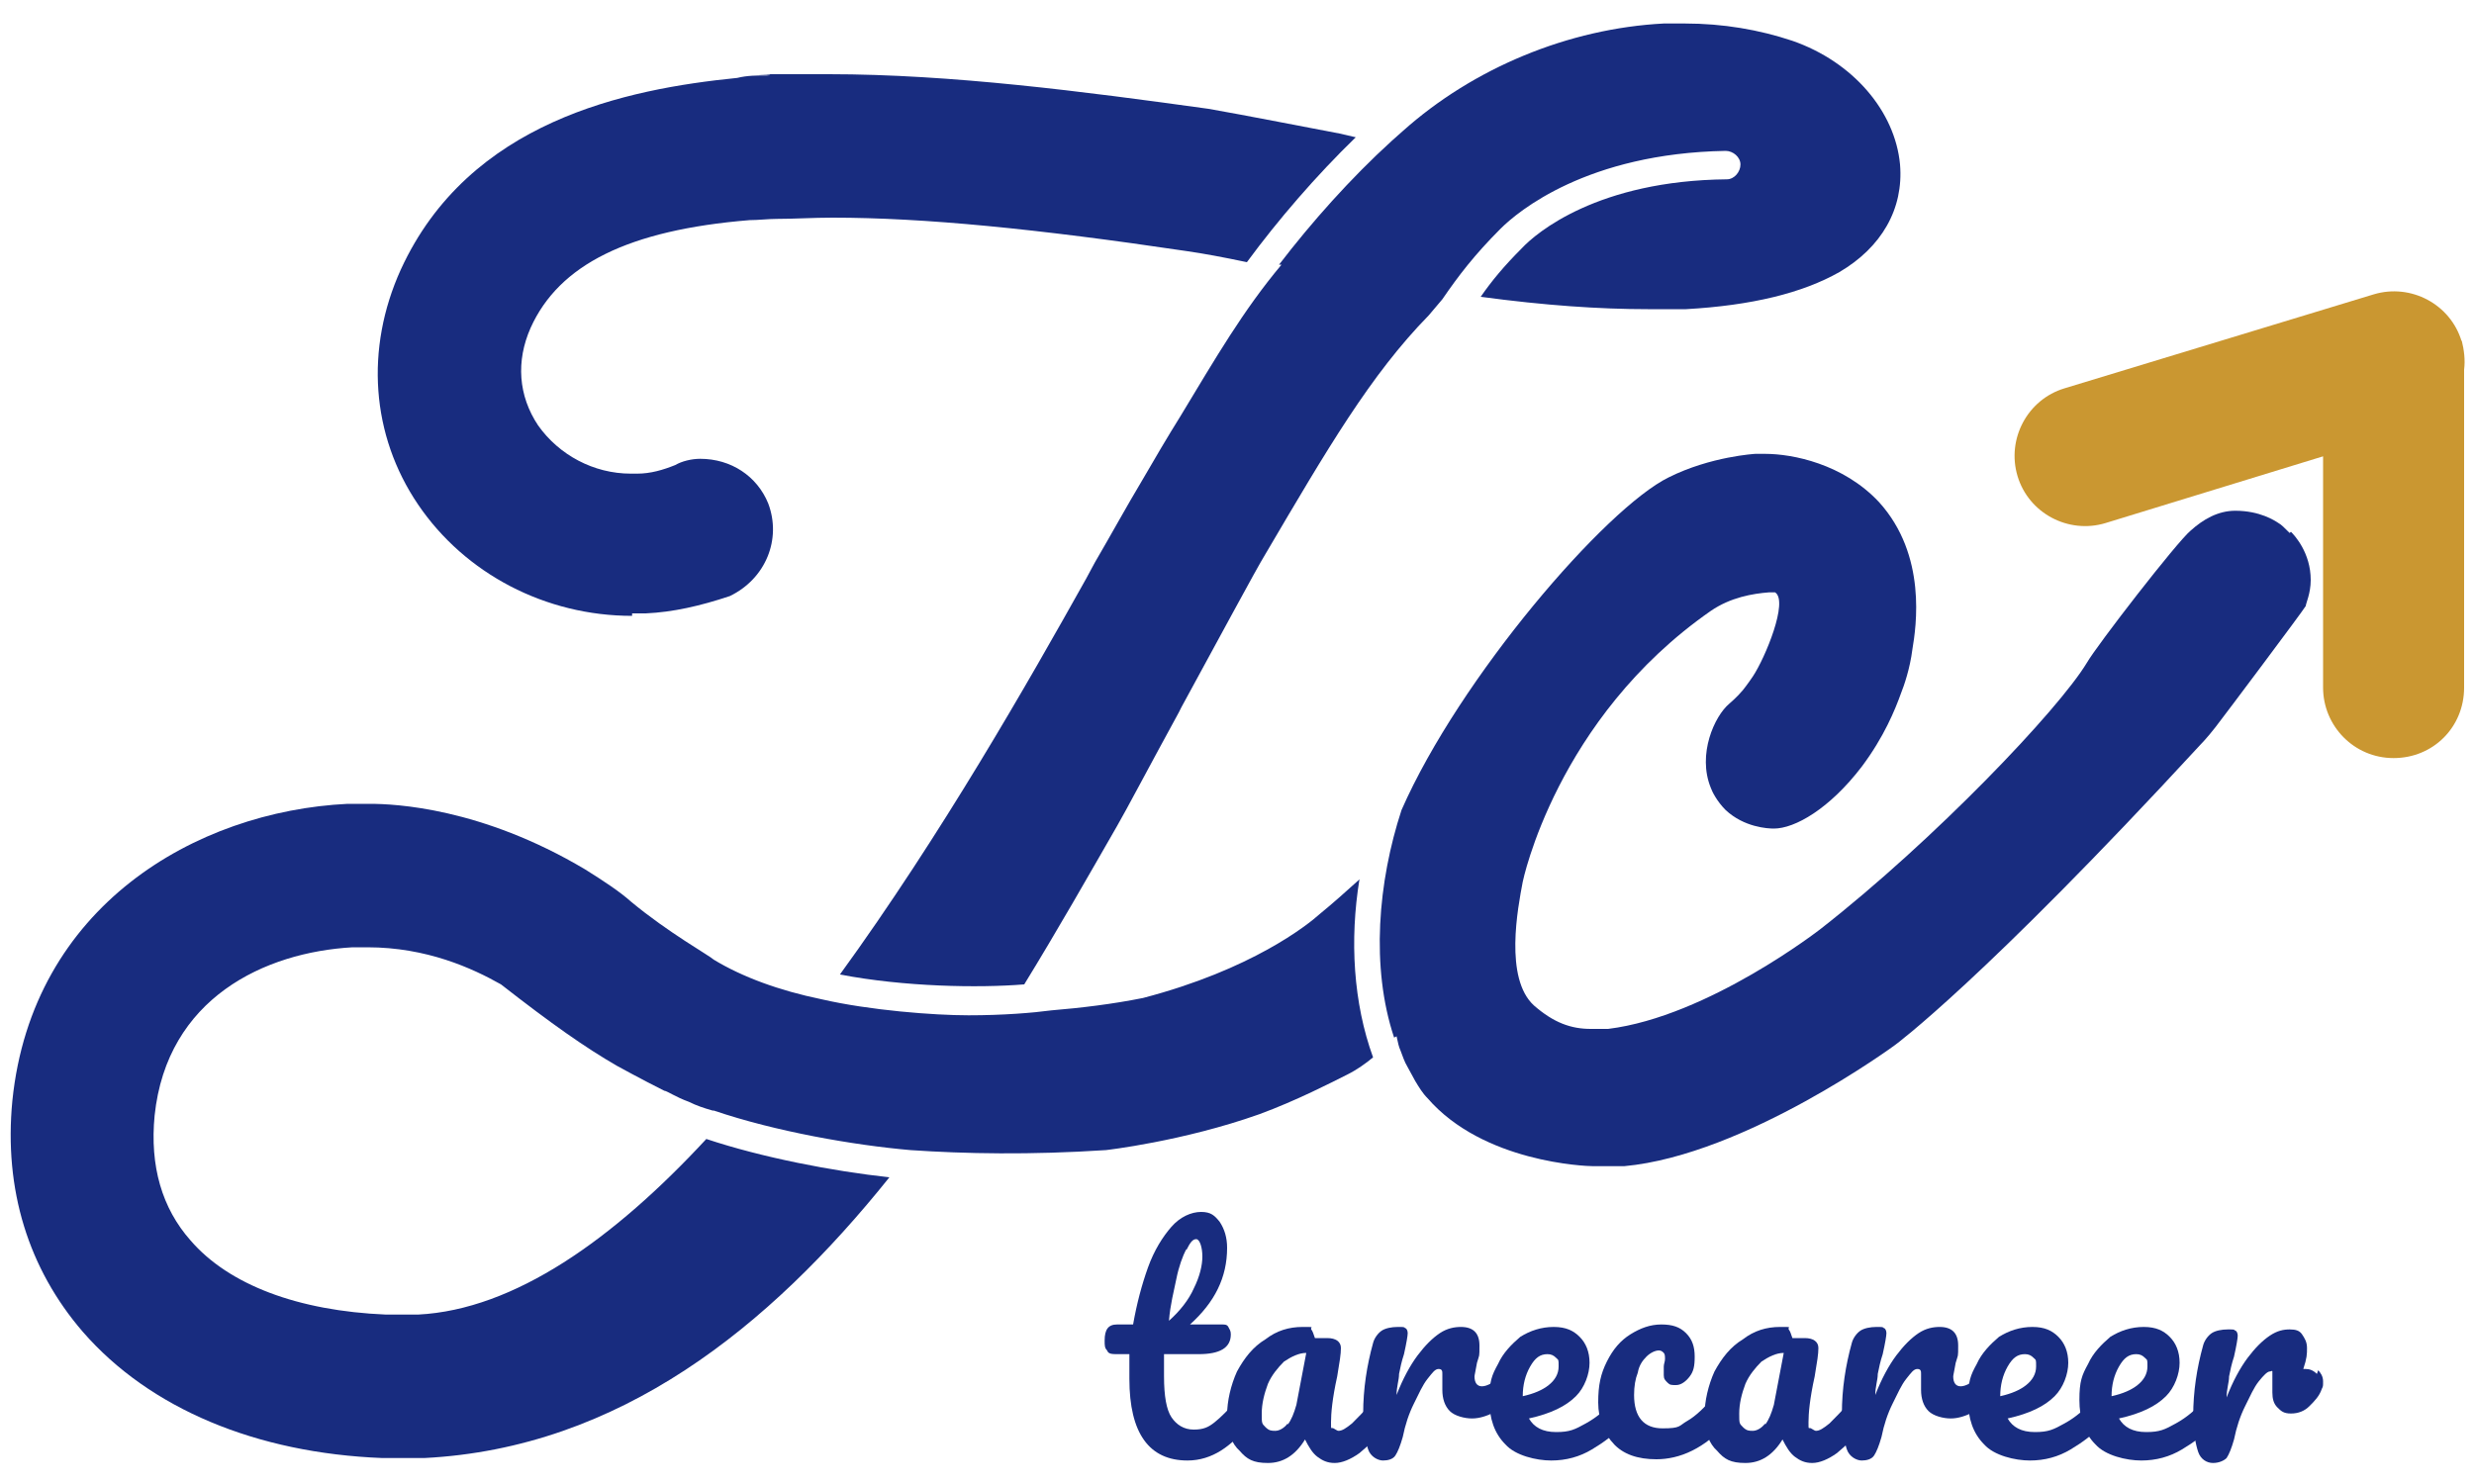
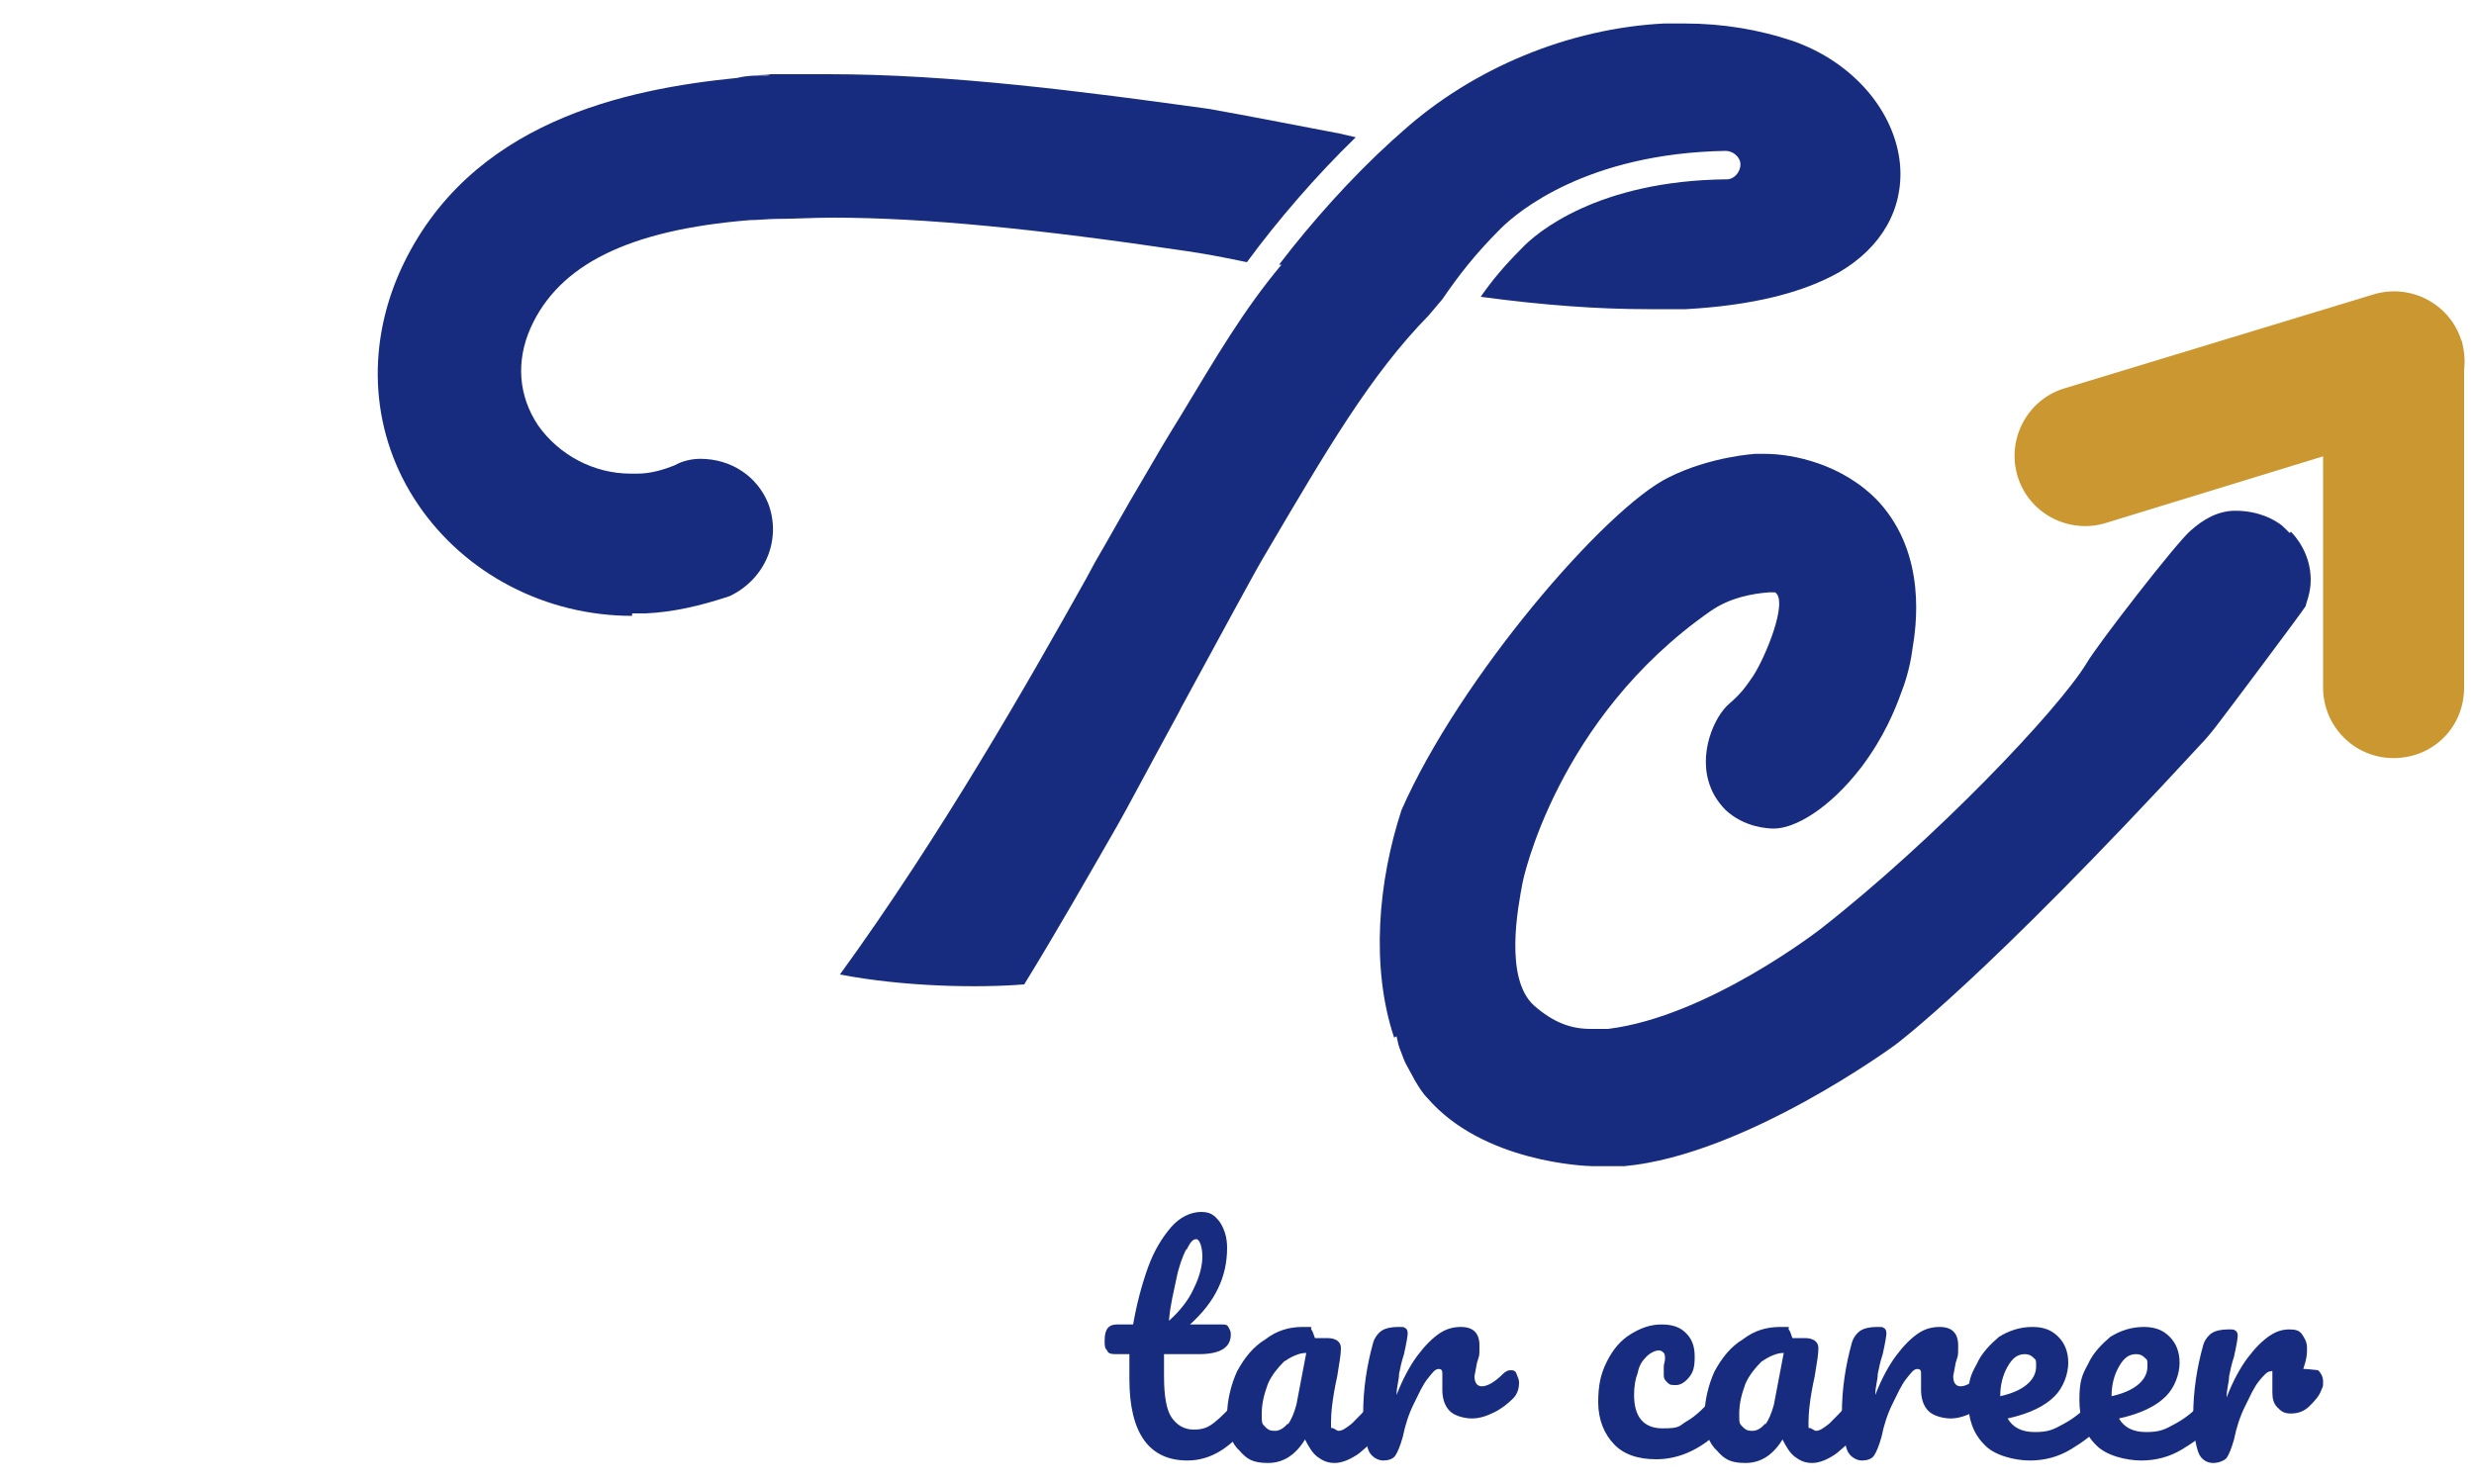
<svg xmlns="http://www.w3.org/2000/svg" id="_レイヤー_1" data-name="レイヤー_1" version="1.1" viewBox="0 0 200 120">
  <defs>
    <style>
      .st0 {
        fill: #ca9731;
      }

      .st1 {
        fill: #182c7f;
      }
    </style>
  </defs>
  <g>
    <g>
      <path class="st1" d="M51.1,49.6c.4,0,.8,0,1.1,0,2.2-.1,4.4-.6,6.8-1.4,2.9-1.4,4.2-4.6,3.1-7.5-.9-2.2-3-3.6-5.5-3.6h0c-.7,0-1.5.2-2,.5-1,.4-2,.7-3.1.7h-.5c-3,0-5.8-1.5-7.5-3.9-1.6-2.4-1.8-5.2-.6-7.9,2.3-5.1,7.9-7.9,17.7-8.7.7,0,1.5-.1,2.2-.1,1.4,0,2.9-.1,4.5-.1,7.4,0,16.5.9,28.6,2.7,1.4.2,3,.5,4.9.9,2.5-3.4,5.6-7,8.8-10.1l-1.3-.3c-3.7-.7-7.2-1.4-10.6-2-10.1-1.4-20.8-2.8-30.7-2.8s-3.4,0-5,.1c-.8,0-1.6,0-2.4.2-9,.9-21.7,3.5-27.2,15.5-2.9,6.4-2.4,13.4,1.4,19,3.8,5.6,10.3,9,17.3,9Z" />
      <path class="st1" d="M112.5,11.4h0c-3.3,3-6.5,6.6-9.1,10h.2c-3.1,3.7-5.3,7.5-8.2,12.3-1,1.6-2,3.3-3.1,5.2-1.2,2-2.4,4.2-3.8,6.6l-.7,1.3c-4.7,8.4-11.7,20.7-19.9,32,5.2,1,11.2,1.1,14.9.8,2.7-4.4,5.2-8.8,7.5-12.8.7-1.2,2.7-5,5-9.2l.2-.4c2.9-5.3,6-11.1,6.8-12.4,5-8.5,8.5-14.5,13.2-19.3l1.1-1.3c1.3-1.9,2.6-3.6,4.7-5.7,1.4-1.4,7-6.1,18.2-6.3.6,0,1.2.5,1.2,1.1,0,.6-.5,1.2-1.1,1.2-10.4.1-15.4,4.3-16.6,5.6-1.4,1.4-2.4,2.6-3.3,3.9,5.2.7,9.6,1,13.5,1s2.1,0,3.1,0c5.3-.3,9.4-1.3,12.4-3,3.4-2,5.2-5.1,4.9-8.7-.4-4.3-3.8-8.3-8.7-10-2.7-.9-5.6-1.4-8.7-1.4s-1.1,0-1.7,0c-7.7.4-15.4,3.6-21.1,8.7l-.9.8Z" />
-       <path class="st1" d="M109.8,71.2c-1,.9-2,1.8-3.1,2.7-1,.9-5.5,4.5-14.3,6.8-2.5.5-5,.8-7.4,1-1.5.2-3.9.4-6.7.4s-8-.4-11.9-1.3c0,0,0,0,0,0-3.4-.7-6.4-1.8-8.7-3.2-.3-.3-3.7-2.2-6.7-4.7-.9-.8-2.1-1.6-3.7-2.6-8.4-5-15.4-5.3-17.4-5.3s-1.2,0-1.8,0c-12.3.6-25.5,8.3-27.1,24-.7,7.2,1.3,13.6,5.7,18.7,5.4,6.2,14,9.8,24.2,10.2h1.3c.7,0,1.4,0,2.1,0,15.8-.8,27.9-10.6,37.6-22.7-4.6-.5-10.3-1.6-14.8-3.1-7.5,8.1-15.5,13.8-23.3,14.2-.4,0-.9,0-1.4,0s-.8,0-1.2,0c-7.1-.3-12.7-2.4-15.8-6-2.3-2.6-3.3-6-2.9-10.1,1-9.5,8.9-13.2,16-13.6.3,0,.7,0,1.2,0,4.8,0,8.5,1.7,10.8,3,4.1,3.2,6.8,5.1,9.4,6.6,0,0,0,0,0,0,0,0,2,1.1,3.8,2,.2,0,.9.5,2,.9.6.3,1.2.5,1.9.7,0,0,0,0,.1,0,5,1.7,11.3,2.8,15.9,3.2,0,0,0,0,0,0,4.4.3,9.7.4,15.8,0,0,0,6.2-.7,12.4-2.9,3-1.1,5.9-2.6,7.1-3.2.8-.4,1.5-.9,2.1-1.4-1.6-4.4-1.9-9.5-1.1-14.4Z" />
      <path class="st1" d="M185.1,43.1c-.4-.4-.7-.7-.9-.8-.3-.2-1.5-1-3.5-1h0c-1.4,0-2.6.7-3.6,1.6-1.1.9-7.6,9.3-8.4,10.7-2.3,3.8-12.3,14.3-21.5,21.5,0,0-9.1,7.1-17.2,8.1-.4,0-.8,0-.8,0s-.3,0-.6,0c-1.6,0-3-.5-4.6-1.9-2.4-2.2-1.3-7.9-.9-10,0,0,2.7-13.2,15.2-21.9,1.6-1.1,3.4-1.4,4.7-1.5.1,0,.3,0,.5,0,1.1.7-.8,5.3-1.8,6.8-.4.6-.8,1.1-.8,1.1-.5.6-1,1-1.1,1.1-1.2,1-2.6,4.1-1.5,6.8.1.3.5,1.1,1.2,1.8,1.5,1.4,3.4,1.5,3.9,1.5h0c1.7,0,4.5-1.6,7.1-5,1.8-2.4,2.7-4.6,3.2-6,.2-.5.7-1.9.9-3.5.3-1.8,1.2-7.6-2.7-11.9-2.9-3.1-7-3.9-9.2-3.9-.3,0-.6,0-.8,0,0,0-3.6.2-7,1.9-5.1,2.5-16.9,16.2-21.6,26.9-1.9,5.8-2.5,12.7-.6,18.4,0,0,.2-.1.2-.1.1.5.2.9.3,1.1.2.5.3.9.6,1.4.2.4.4.7.6,1.1.3.5.6,1,1,1.4,4.5,5.2,12.8,5.5,13.4,5.5s.4,0,.4,0c.2,0,.6,0,1,0,0,0,.6,0,1.1,0,9.8-.9,21.9-9.8,21.9-9.8,0,0,7.1-5.2,24.7-24.3,0,0,.5-.5,1.2-1.4.7-.9,7-9.3,7.3-9.8,0-.2.4-1,.4-2.1,0-2.2-1.3-3.6-1.6-3.9Z" />
    </g>
    <path class="st0" d="M199,27.6c-.9-3-4.1-4.7-7.1-3.8l-25,7.6c-3,.9-4.7,4.1-3.8,7.1.9,3,4.1,4.7,7.1,3.8l17.6-5.4v18.7c0,3.1,2.5,5.7,5.7,5.7s5.7-2.5,5.7-5.7v-25.7c.1-.8,0-1.6-.2-2.4Z" />
  </g>
  <g>
    <path class="st1" d="M101.1,113.1c.1.2.2.4.2.8,0,.6-.1,1.1-.4,1.4-.7.8-1.4,1.5-2.2,2-.8.5-1.7.8-2.7.8-3.1,0-4.7-2.2-4.7-6.6s0-1.4,0-2h-.9c-.5,0-.8,0-.9-.3-.2-.2-.2-.4-.2-.8,0-.9.3-1.3,1-1.3h1.3c.3-1.7.7-3.2,1.2-4.6s1.2-2.5,1.9-3.3,1.6-1.2,2.4-1.2,1.1.3,1.5.8c.4.6.6,1.3.6,2.1,0,2.4-1,4.4-3,6.2h2.6c.2,0,.4,0,.5.2s.2.3.2.6c0,1.1-.9,1.6-2.6,1.6h-2.8c0,.8,0,1.4,0,1.8,0,1.6.2,2.7.6,3.3.4.6,1,1,1.8,1s1.2-.2,1.7-.6c.5-.4,1.1-1,1.8-1.8.2-.2.4-.3.6-.3s.4,0,.5.3ZM95.9,101c-.3.6-.6,1.4-.8,2.4s-.5,2.1-.6,3.4c.9-.8,1.6-1.7,2-2.6.5-1,.7-1.9.7-2.6s-.2-1.4-.5-1.4-.5.3-.8.9Z" />
    <path class="st1" d="M100,117.1c-.6-.7-.8-1.6-.8-2.7s.3-2.4.8-3.5c.6-1.1,1.3-2,2.3-2.6.9-.7,1.9-1,3-1s.6,0,.7.2c.1.1.2.4.3.7.3,0,.7,0,1,0,.7,0,1.1.3,1.1.8s-.1,1.1-.3,2.3c-.4,1.8-.5,3-.5,3.7s0,.4.2.5.3.2.4.2c.3,0,.6-.2,1.1-.6.4-.4,1-1,1.7-1.8.2-.2.4-.3.6-.3s.4,0,.5.3c.1.2.2.4.2.8,0,.6-.1,1.1-.4,1.4-.6.8-1.3,1.4-2,2-.7.5-1.4.8-2,.8s-1-.2-1.4-.5-.7-.8-1-1.4c-.8,1.3-1.8,1.9-3,1.9s-1.7-.3-2.3-1ZM104.1,115.2c.3-.4.5-.9.7-1.6l.8-4.2c-.6,0-1.2.3-1.8.7-.5.5-1,1.1-1.3,1.8-.3.8-.5,1.6-.5,2.4s0,.8.3,1.1.5.3.8.3.7-.2,1-.6Z" />
    <path class="st1" d="M110.6,117.2c-.2-.6-.4-1.6-.4-2.9,0-2,.3-3.9.8-5.7.1-.4.4-.8.7-1s.8-.3,1.3-.3.5,0,.6.1c.1,0,.2.2.2.4s-.1.8-.3,1.7c-.2.6-.3,1.1-.4,1.6,0,.5-.2,1-.2,1.7.5-1.3,1.1-2.4,1.7-3.2s1.2-1.4,1.8-1.8,1.2-.5,1.7-.5c1,0,1.5.5,1.5,1.5s0,.7-.2,1.4c-.1.6-.2,1-.2,1.1,0,.5.2.8.6.8s1-.3,1.7-1c.2-.2.4-.3.6-.3s.4,0,.5.3.2.4.2.7c0,.6-.2,1-.5,1.3-.4.4-.9.8-1.5,1.1s-1.2.5-1.8.5-1.4-.2-1.8-.6c-.4-.4-.6-1-.6-1.7s0-.5,0-.7c0-.3,0-.5,0-.6,0-.2,0-.4-.3-.4s-.5.3-.9.8-.7,1.2-1.1,2c-.4.8-.7,1.7-.9,2.7-.2.7-.4,1.2-.6,1.5-.2.3-.6.4-1,.4s-1-.3-1.2-.9Z" />
-     <path class="st1" d="M131.3,113.1c.1.2.2.4.2.8,0,.6-.1,1.1-.4,1.4-.6.7-1.4,1.3-2.4,1.9-1,.6-2.1.9-3.3.9s-2.9-.4-3.7-1.3c-.9-.9-1.3-2.1-1.3-3.6s.2-2,.7-2.9c.4-.9,1.1-1.6,1.8-2.2.8-.5,1.7-.8,2.7-.8s1.6.3,2.1.8c.5.5.8,1.2.8,2.1s-.4,2-1.1,2.7c-.8.8-2,1.4-3.8,1.8.4.7,1.1,1.1,2.2,1.1s1.5-.2,2.4-.7c.9-.5,1.6-1.1,2.3-1.9.2-.2.4-.3.6-.3s.4,0,.5.3ZM123.7,110.5c-.4.7-.6,1.5-.6,2.4h0c.9-.2,1.6-.5,2.1-.9.5-.4.8-.9.8-1.5s0-.5-.2-.7c-.2-.2-.4-.3-.7-.3-.6,0-1,.3-1.4,1Z" />
    <path class="st1" d="M130.5,116.8c-.8-.8-1.3-2-1.3-3.4s.2-2.3.7-3.3,1.1-1.7,1.9-2.2c.8-.5,1.6-.8,2.5-.8s1.5.2,2,.7c.5.5.7,1.1.7,1.9s-.1,1.2-.4,1.6c-.3.4-.7.7-1.1.7s-.5,0-.7-.2-.3-.3-.3-.6,0-.2,0-.4c0-.1,0-.2,0-.3,0-.2.1-.4.1-.6s0-.4-.1-.5c-.1-.1-.2-.2-.4-.2-.3,0-.7.2-1,.5s-.6.7-.7,1.3c-.2.5-.3,1.1-.3,1.8,0,1.8.8,2.7,2.3,2.7s1.3-.2,2-.6c.7-.4,1.4-1.1,2.1-1.9.2-.2.4-.3.6-.3s.4,0,.5.3c.1.2.2.4.2.8,0,.6-.1,1.1-.4,1.4-.7.9-1.6,1.6-2.6,2.1s-2,.7-2.9.7c-1.5,0-2.7-.4-3.5-1.3Z" />
    <path class="st1" d="M138.6,117.1c-.6-.7-.8-1.6-.8-2.7s.3-2.4.8-3.5c.6-1.1,1.3-2,2.3-2.6.9-.7,1.9-1,3-1s.6,0,.7.2c.1.1.2.4.3.7.3,0,.7,0,1,0,.7,0,1.1.3,1.1.8s-.1,1.1-.3,2.3c-.4,1.8-.5,3-.5,3.7s0,.4.2.5.3.2.4.2c.3,0,.6-.2,1.1-.6.4-.4,1-1,1.7-1.8.2-.2.4-.3.6-.3s.4,0,.5.3c.1.2.2.4.2.8,0,.6-.1,1.1-.4,1.4-.6.8-1.3,1.4-2,2-.7.5-1.4.8-2,.8s-1-.2-1.4-.5-.7-.8-1-1.4c-.8,1.3-1.8,1.9-3,1.9s-1.7-.3-2.3-1ZM142.7,115.2c.3-.4.5-.9.7-1.6l.8-4.2c-.6,0-1.2.3-1.8.7-.5.5-1,1.1-1.3,1.8-.3.8-.5,1.6-.5,2.4s0,.8.3,1.1.5.3.8.3.7-.2,1-.6Z" />
    <path class="st1" d="M149.3,117.2c-.2-.6-.4-1.6-.4-2.9,0-2,.3-3.9.8-5.7.1-.4.4-.8.7-1s.8-.3,1.3-.3.5,0,.6.1c.1,0,.2.2.2.4s-.1.8-.3,1.7c-.2.6-.3,1.1-.4,1.6,0,.5-.2,1-.2,1.7.5-1.3,1.1-2.4,1.7-3.2s1.2-1.4,1.8-1.8,1.2-.5,1.7-.5c1,0,1.5.5,1.5,1.5s0,.7-.2,1.4c-.1.6-.2,1-.2,1.1,0,.5.2.8.6.8s1-.3,1.7-1c.2-.2.4-.3.6-.3s.4,0,.5.3.2.4.2.7c0,.6-.2,1-.5,1.3-.4.4-.9.8-1.5,1.1s-1.2.5-1.8.5-1.4-.2-1.8-.6c-.4-.4-.6-1-.6-1.7s0-.5,0-.7c0-.3,0-.5,0-.6,0-.2,0-.4-.3-.4s-.5.3-.9.8-.7,1.2-1.1,2c-.4.8-.7,1.7-.9,2.7-.2.7-.4,1.2-.6,1.5-.2.3-.6.4-1,.4s-1-.3-1.2-.9Z" />
    <path class="st1" d="M170,113.1c.1.2.2.4.2.8,0,.6-.1,1.1-.4,1.4-.6.7-1.4,1.3-2.4,1.9-1,.6-2.1.9-3.3.9s-2.9-.4-3.7-1.3c-.9-.9-1.3-2.1-1.3-3.6s.2-2,.7-2.9c.4-.9,1.1-1.6,1.8-2.2.8-.5,1.7-.8,2.7-.8s1.6.3,2.1.8c.5.5.8,1.2.8,2.1s-.4,2-1.1,2.7c-.8.8-2,1.4-3.8,1.8.4.7,1.1,1.1,2.2,1.1s1.5-.2,2.4-.7c.9-.5,1.6-1.1,2.3-1.9.2-.2.4-.3.6-.3s.4,0,.5.3ZM162.3,110.5c-.4.7-.6,1.5-.6,2.4h0c.9-.2,1.6-.5,2.1-.9.5-.4.8-.9.8-1.5s0-.5-.2-.7c-.2-.2-.4-.3-.7-.3-.6,0-1,.3-1.4,1Z" />
    <path class="st1" d="M179,113.1c.1.2.2.4.2.8,0,.6-.1,1.1-.4,1.4-.6.7-1.4,1.3-2.4,1.9-1,.6-2.1.9-3.3.9s-2.9-.4-3.7-1.3c-.9-.9-1.3-2.1-1.3-3.6s.2-2,.7-2.9c.4-.9,1.1-1.6,1.8-2.2.8-.5,1.7-.8,2.7-.8s1.6.3,2.1.8c.5.5.8,1.2.8,2.1s-.4,2-1.1,2.7c-.8.8-2,1.4-3.8,1.8.4.7,1.1,1.1,2.2,1.1s1.5-.2,2.4-.7c.9-.5,1.6-1.1,2.3-1.9.2-.2.4-.3.6-.3s.4,0,.5.3ZM171.3,110.5c-.4.7-.6,1.5-.6,2.4h0c.9-.2,1.6-.5,2.1-.9.5-.4.8-.9.8-1.5s0-.5-.2-.7c-.2-.2-.4-.3-.7-.3-.6,0-1,.3-1.4,1Z" />
-     <path class="st1" d="M187.4,110.8c.2.2.4.5.4.9s0,.4-.1.6c-.2.6-.6,1-1,1.4-.4.4-.9.6-1.5.6s-.8-.2-1.1-.5c-.3-.3-.4-.7-.4-1.2s0-.6,0-.9c0-.2,0-.4,0-.5s0-.2,0-.3-.1,0-.2,0c-.2,0-.5.3-.9.8s-.7,1.2-1.1,2c-.4.8-.7,1.7-.9,2.7-.2.7-.4,1.2-.6,1.5-.2.2-.6.4-1.1.4s-1-.3-1.2-.9c-.2-.6-.4-1.6-.4-2.9,0-2,.3-3.9.8-5.7.1-.4.4-.8.7-1s.8-.3,1.3-.3.5,0,.6.1c.1,0,.2.2.2.4s-.1.8-.3,1.7c-.2.6-.3,1.1-.4,1.6,0,.5-.2,1-.2,1.7.5-1.3,1.1-2.4,1.7-3.2s1.2-1.4,1.8-1.8,1.1-.5,1.6-.5.8.1,1,.4.4.6.4,1.1,0,.8-.3,1.7h.2c.3,0,.6.1.9.4Z" />
+     <path class="st1" d="M187.4,110.8c.2.2.4.5.4.9s0,.4-.1.6c-.2.6-.6,1-1,1.4-.4.4-.9.6-1.5.6s-.8-.2-1.1-.5c-.3-.3-.4-.7-.4-1.2s0-.6,0-.9c0-.2,0-.4,0-.5s0-.2,0-.3-.1,0-.2,0c-.2,0-.5.3-.9.8s-.7,1.2-1.1,2c-.4.8-.7,1.7-.9,2.7-.2.7-.4,1.2-.6,1.5-.2.2-.6.4-1.1.4s-1-.3-1.2-.9c-.2-.6-.4-1.6-.4-2.9,0-2,.3-3.9.8-5.7.1-.4.4-.8.7-1s.8-.3,1.3-.3.5,0,.6.1c.1,0,.2.2.2.4s-.1.8-.3,1.7c-.2.6-.3,1.1-.4,1.6,0,.5-.2,1-.2,1.7.5-1.3,1.1-2.4,1.7-3.2s1.2-1.4,1.8-1.8,1.1-.5,1.6-.5.8.1,1,.4.4.6.4,1.1,0,.8-.3,1.7h.2Z" />
  </g>
</svg>